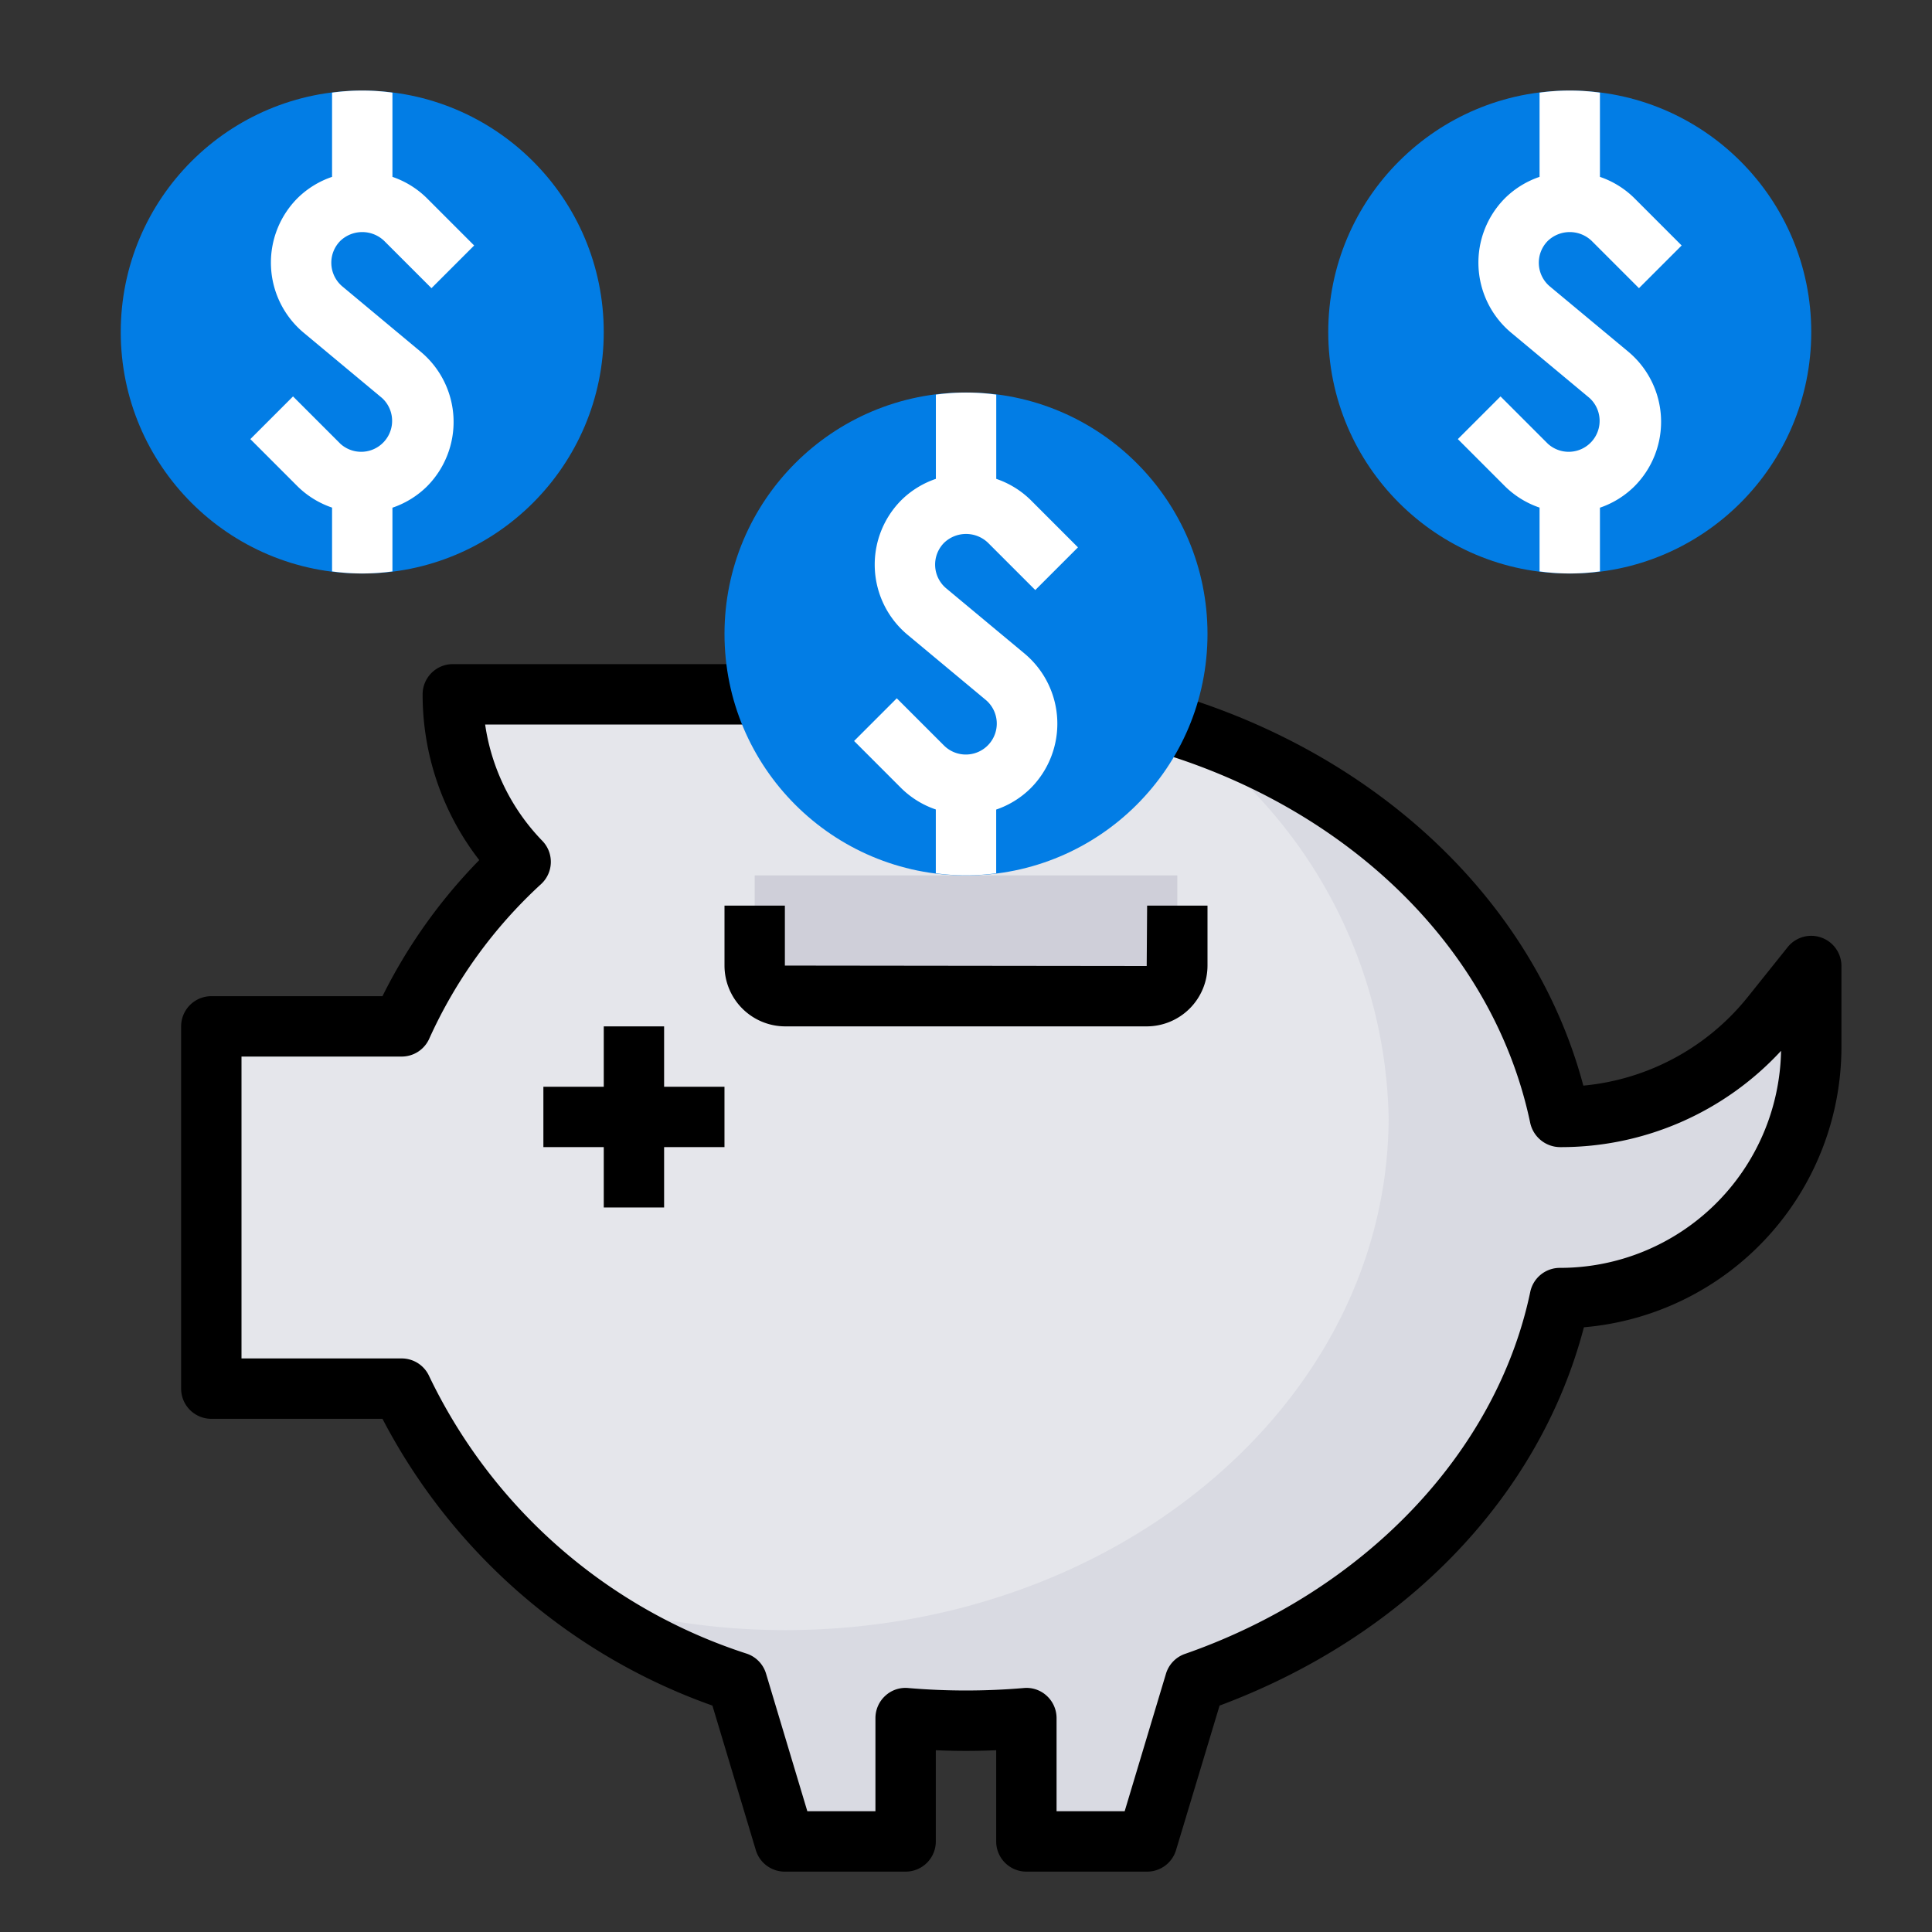
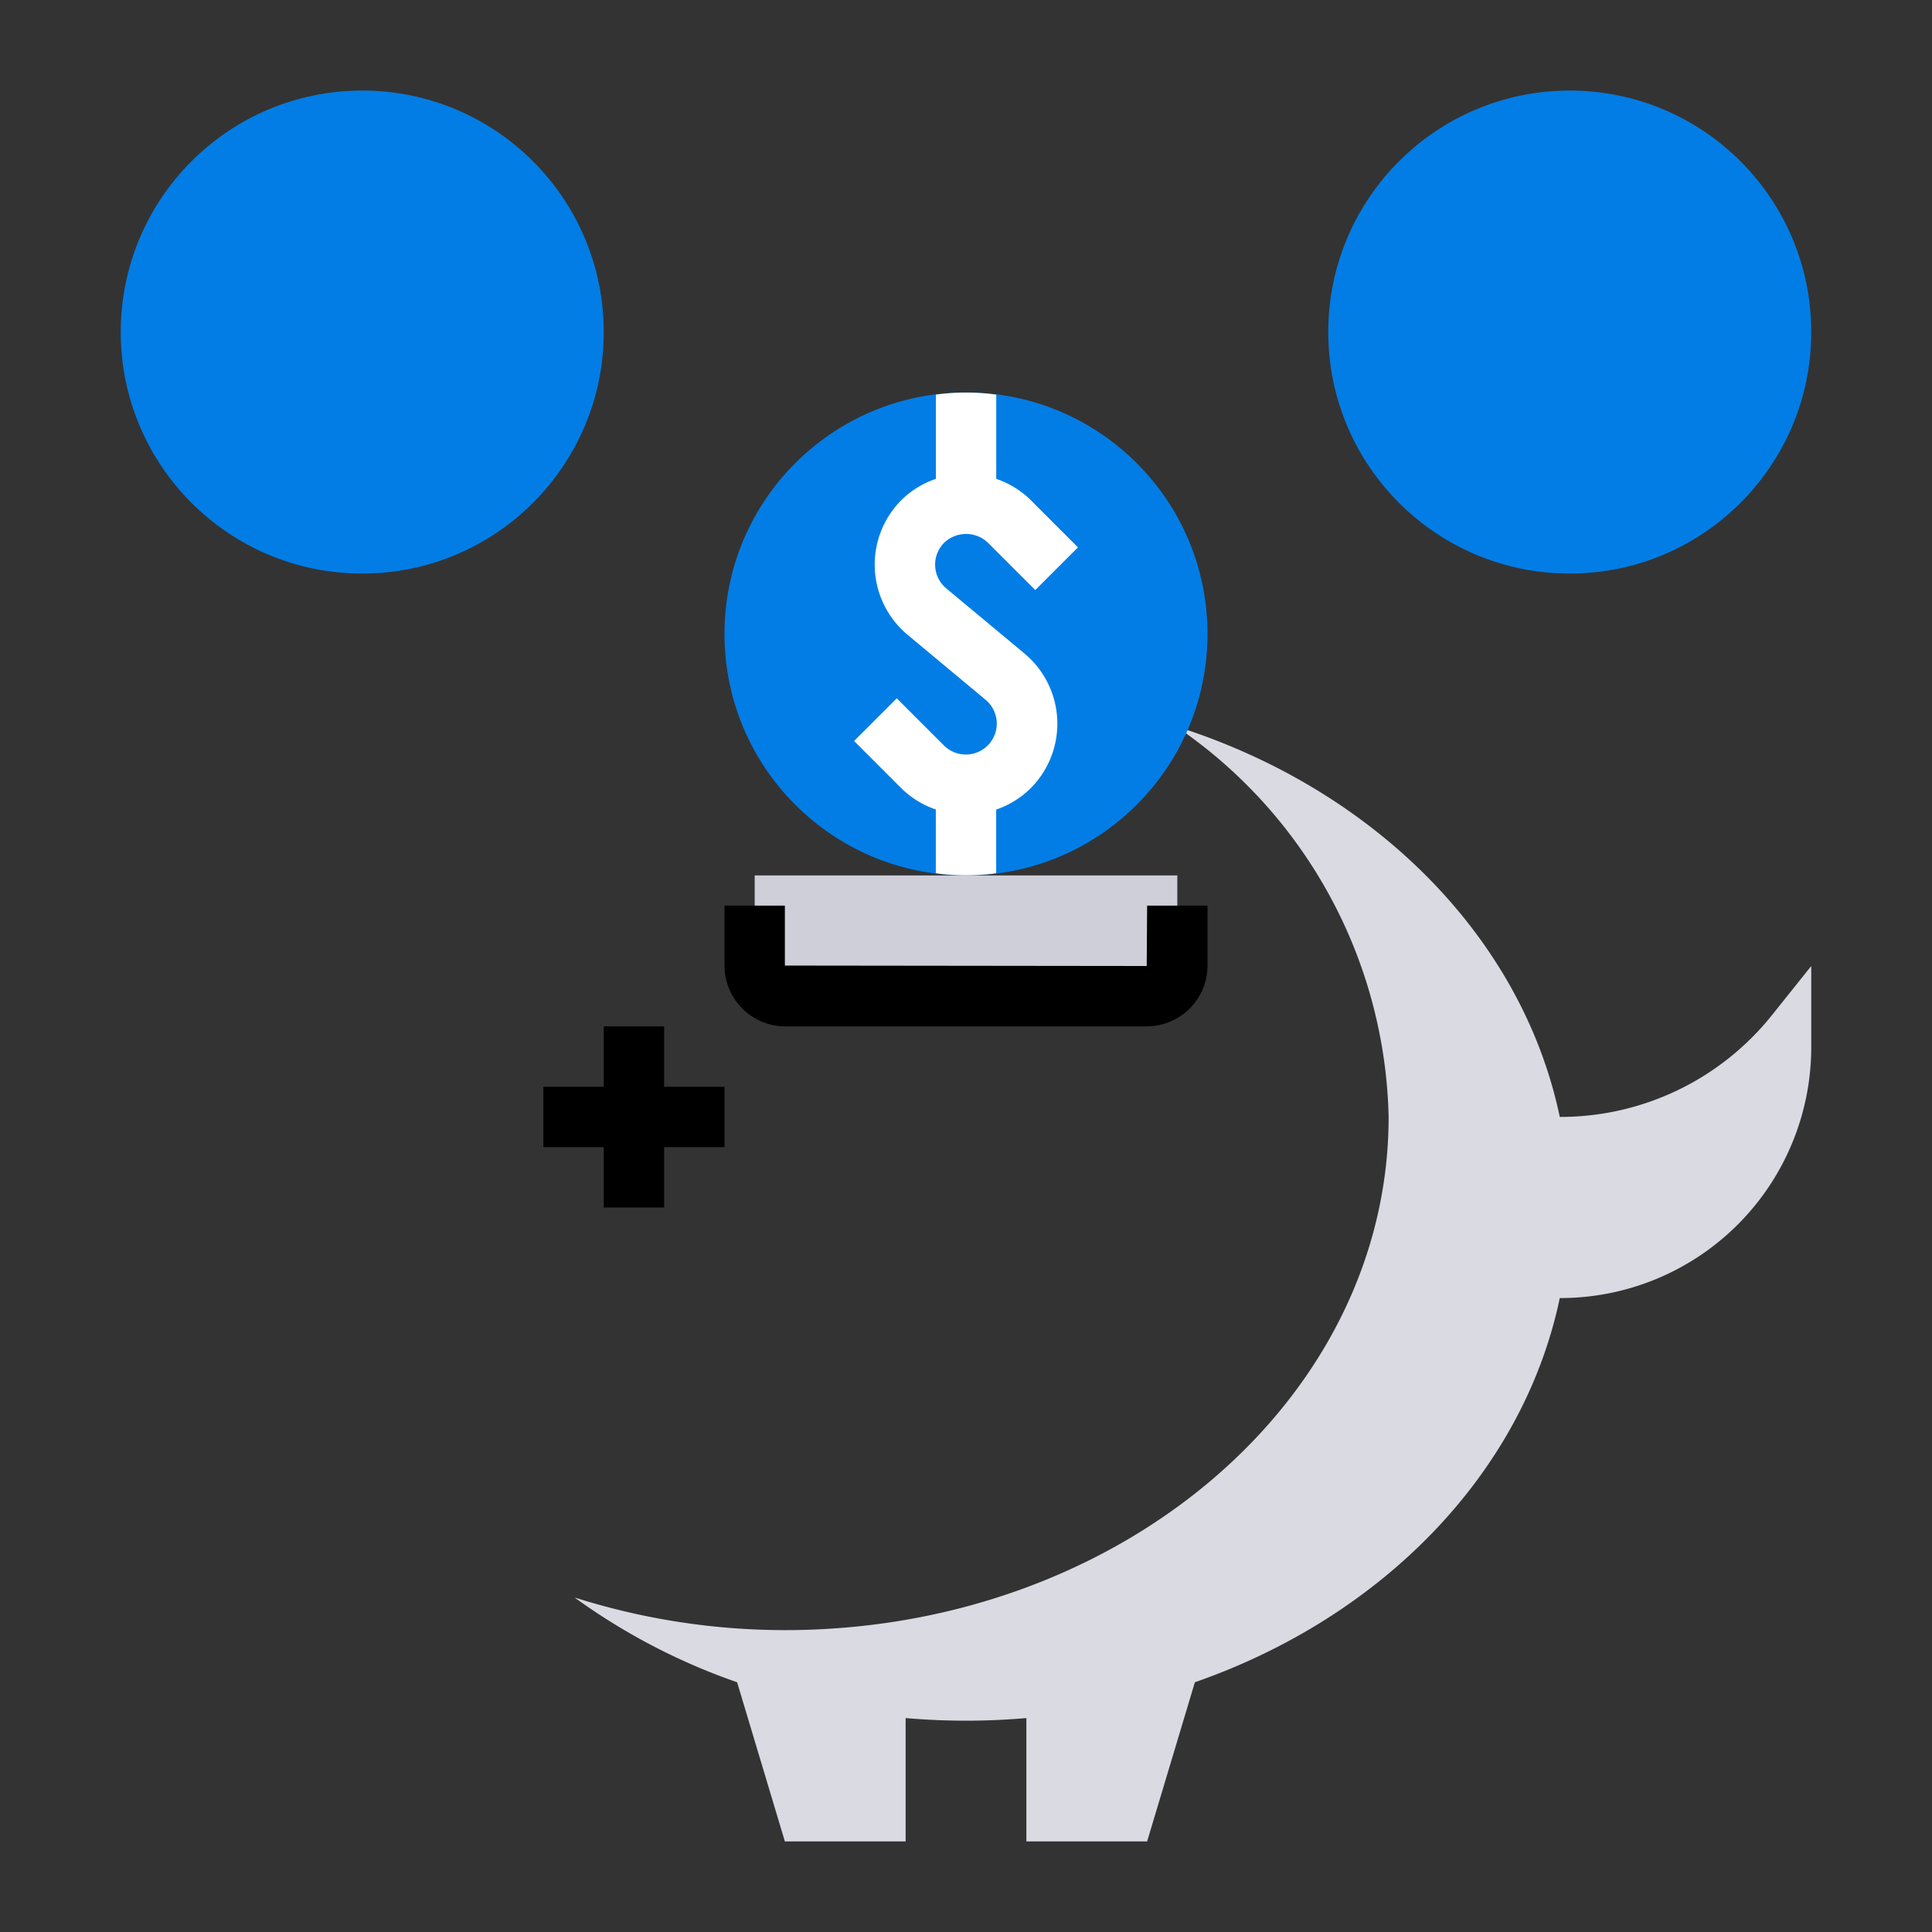
<svg xmlns="http://www.w3.org/2000/svg" id="fill" viewBox="0 0 64 64">
  <rect x="0" y="0" width="64" height="64" fill="#333333" stroke="none" />
-   <path d="M58.694,33.633A8.974,8.974,0,0,1,51.688,37H51.67C50,29.044,41.839,23,32,23c-.338,0-.667.029-1,.043V23H15a7.966,7.966,0,0,0,2.247,5.551A16.786,16.786,0,0,0,13.306,34H7V46h6.306a18.678,18.678,0,0,0,11.112,9.727L26,61h4V56.914c.658.056,1.325.086,2,.086s1.342-.03,2-.086V61h4l1.582-5.273C45.815,53.554,50.456,48.784,51.67,43h.018A8.313,8.313,0,0,0,60,34.688V32Z" style="fill:#e5e6eb" />
  <path d="M39,29v2.986A1.014,1.014,0,0,1,37.986,33H26.014A1.014,1.014,0,0,1,25,31.986V29Z" style="fill:#cfcfd9" />
  <circle cx="52" cy="11" r="8" style="fill:#027de5" />
-   <path d="M54.139,16.114a3.027,3.027,0,0,0-.2-4.464L51.344,9.491a1.026,1.026,0,0,1-.069-1.513,1.051,1.051,0,0,1,1.45,0l1.568,1.568,1.414-1.414L54.139,6.563A3,3,0,0,0,53,5.859V3.069a7.281,7.281,0,0,0-2,0v2.79a3,3,0,0,0-1.139.7,3.027,3.027,0,0,0,.2,4.464l2.593,2.16A1.025,1.025,0,1,1,51.275,14.7l-1.568-1.568-1.414,1.414,1.568,1.569a3.008,3.008,0,0,0,1.139.7v2.113a7.281,7.281,0,0,0,2,0V16.818A3,3,0,0,0,54.139,16.114Z" style="fill:#fff" />
  <circle cx="12" cy="11" r="8" style="fill:#027de5" />
-   <path d="M11.344,9.491a1.026,1.026,0,0,1-.069-1.513,1.051,1.051,0,0,1,1.45,0l1.568,1.568,1.414-1.414L14.139,6.563A3,3,0,0,0,13,5.859V3.069a7.281,7.281,0,0,0-2,0v2.79a3,3,0,0,0-1.139.7,3.027,3.027,0,0,0,.2,4.464l2.593,2.16A1.025,1.025,0,1,1,11.275,14.7L9.707,13.132,8.293,14.546l1.568,1.569a3.008,3.008,0,0,0,1.139.7v2.113a7.281,7.281,0,0,0,2,0V16.818a3,3,0,0,0,1.139-.7,3.027,3.027,0,0,0-.2-4.464Z" style="fill:#fff" />
-   <polygon points="24 36 22 36 22 34 20 34 20 36 18 36 18 38 20 38 20 40 22 40 22 38 24 38 24 36" style="fill:#fff" />
  <path d="M58.694,33.633A8.974,8.974,0,0,1,51.688,37H51.67c-1.254-5.979-6.176-10.877-12.721-12.942A16.06,16.06,0,0,1,46,37c0,9.389-8.954,17-20,17a23.054,23.054,0,0,1-6.968-1.082,20.745,20.745,0,0,0,5.386,2.809L26,61h4V56.914c.658.056,1.325.086,2,.086s1.342-.03,2-.086V61h4l1.582-5.273C45.815,53.554,50.456,48.784,51.67,43h.018A8.313,8.313,0,0,0,60,34.688V32Z" style="fill:#d9dae2" />
  <polygon points="22 34 20 34 20 36 18 36 18 38 20 38 20 40 22 40 22 38 24 38 24 36 22 36 22 34" />
  <path d="M37.986,32,26,31.986V30H24v1.986A2.016,2.016,0,0,0,26.014,34H37.986A2.016,2.016,0,0,0,40,31.986V30H38Z" />
-   <path d="M60.331,31.057a1,1,0,0,0-1.112.318l-1.307,1.633a7.925,7.925,0,0,1-5.462,2.955C50.281,27.822,41.834,22,32,22c-.239,0-.475.013-.71.026l-.05,0A1,1,0,0,0,31,22H15a1,1,0,0,0-1,1,8.936,8.936,0,0,0,1.876,5.492A17.668,17.668,0,0,0,12.67,33H7a1,1,0,0,0-1,1V46a1,1,0,0,0,1,1h5.67A19.775,19.775,0,0,0,23.6,56.5l1.438,4.79A1,1,0,0,0,26,62h4a1,1,0,0,0,1-1V57.979c.674.029,1.326.029,2,0V61a1,1,0,0,0,1,1h4a1,1,0,0,0,.958-.713L40.4,56.5C46.56,54.2,51,49.574,52.469,43.968A9.326,9.326,0,0,0,61,34.688V32A1,1,0,0,0,60.331,31.057ZM51.67,42a1,1,0,0,0-.979.8c-1.117,5.323-5.5,9.917-11.438,11.988a1,1,0,0,0-.629.657L37.256,60H35V56.914a1,1,0,0,0-.323-.736.985.985,0,0,0-.761-.26,22.494,22.494,0,0,1-3.832,0,.983.983,0,0,0-.761.26,1,1,0,0,0-.323.736V60H26.744l-1.368-4.56a1,1,0,0,0-.629-.657A17.707,17.707,0,0,1,14.22,45.594,1,1,0,0,0,13.306,45H8V35h5.306a1,1,0,0,0,.914-.594,15.732,15.732,0,0,1,3.708-5.123,1,1,0,0,0,.039-1.427A6.971,6.971,0,0,1,16.071,24H30.71a.888.888,0,0,0,.331.042l.364-.019C31.6,24.012,31.8,24,32,24c9.226,0,17.086,5.554,18.691,13.2a1.019,1.019,0,0,0,1,.8A9.918,9.918,0,0,0,59,34.81,7.324,7.324,0,0,1,51.67,42Z" />
  <circle cx="32" cy="21" r="8" style="fill:#027de5" />
  <path d="M34.139,26.114a3.027,3.027,0,0,0-.2-4.464l-2.593-2.159a1.026,1.026,0,0,1-.069-1.513,1.051,1.051,0,0,1,1.45,0l1.568,1.568,1.414-1.414-1.568-1.569a3,3,0,0,0-1.139-.7v-2.79a7.281,7.281,0,0,0-2,0v2.79a3,3,0,0,0-1.139.7,3.027,3.027,0,0,0,.2,4.464l2.593,2.16A1.025,1.025,0,1,1,31.275,24.7l-1.568-1.568-1.414,1.414,1.568,1.569a3.008,3.008,0,0,0,1.139.7v2.113a7.281,7.281,0,0,0,2,0V26.818A3,3,0,0,0,34.139,26.114Z" style="fill:#fff" />
</svg>